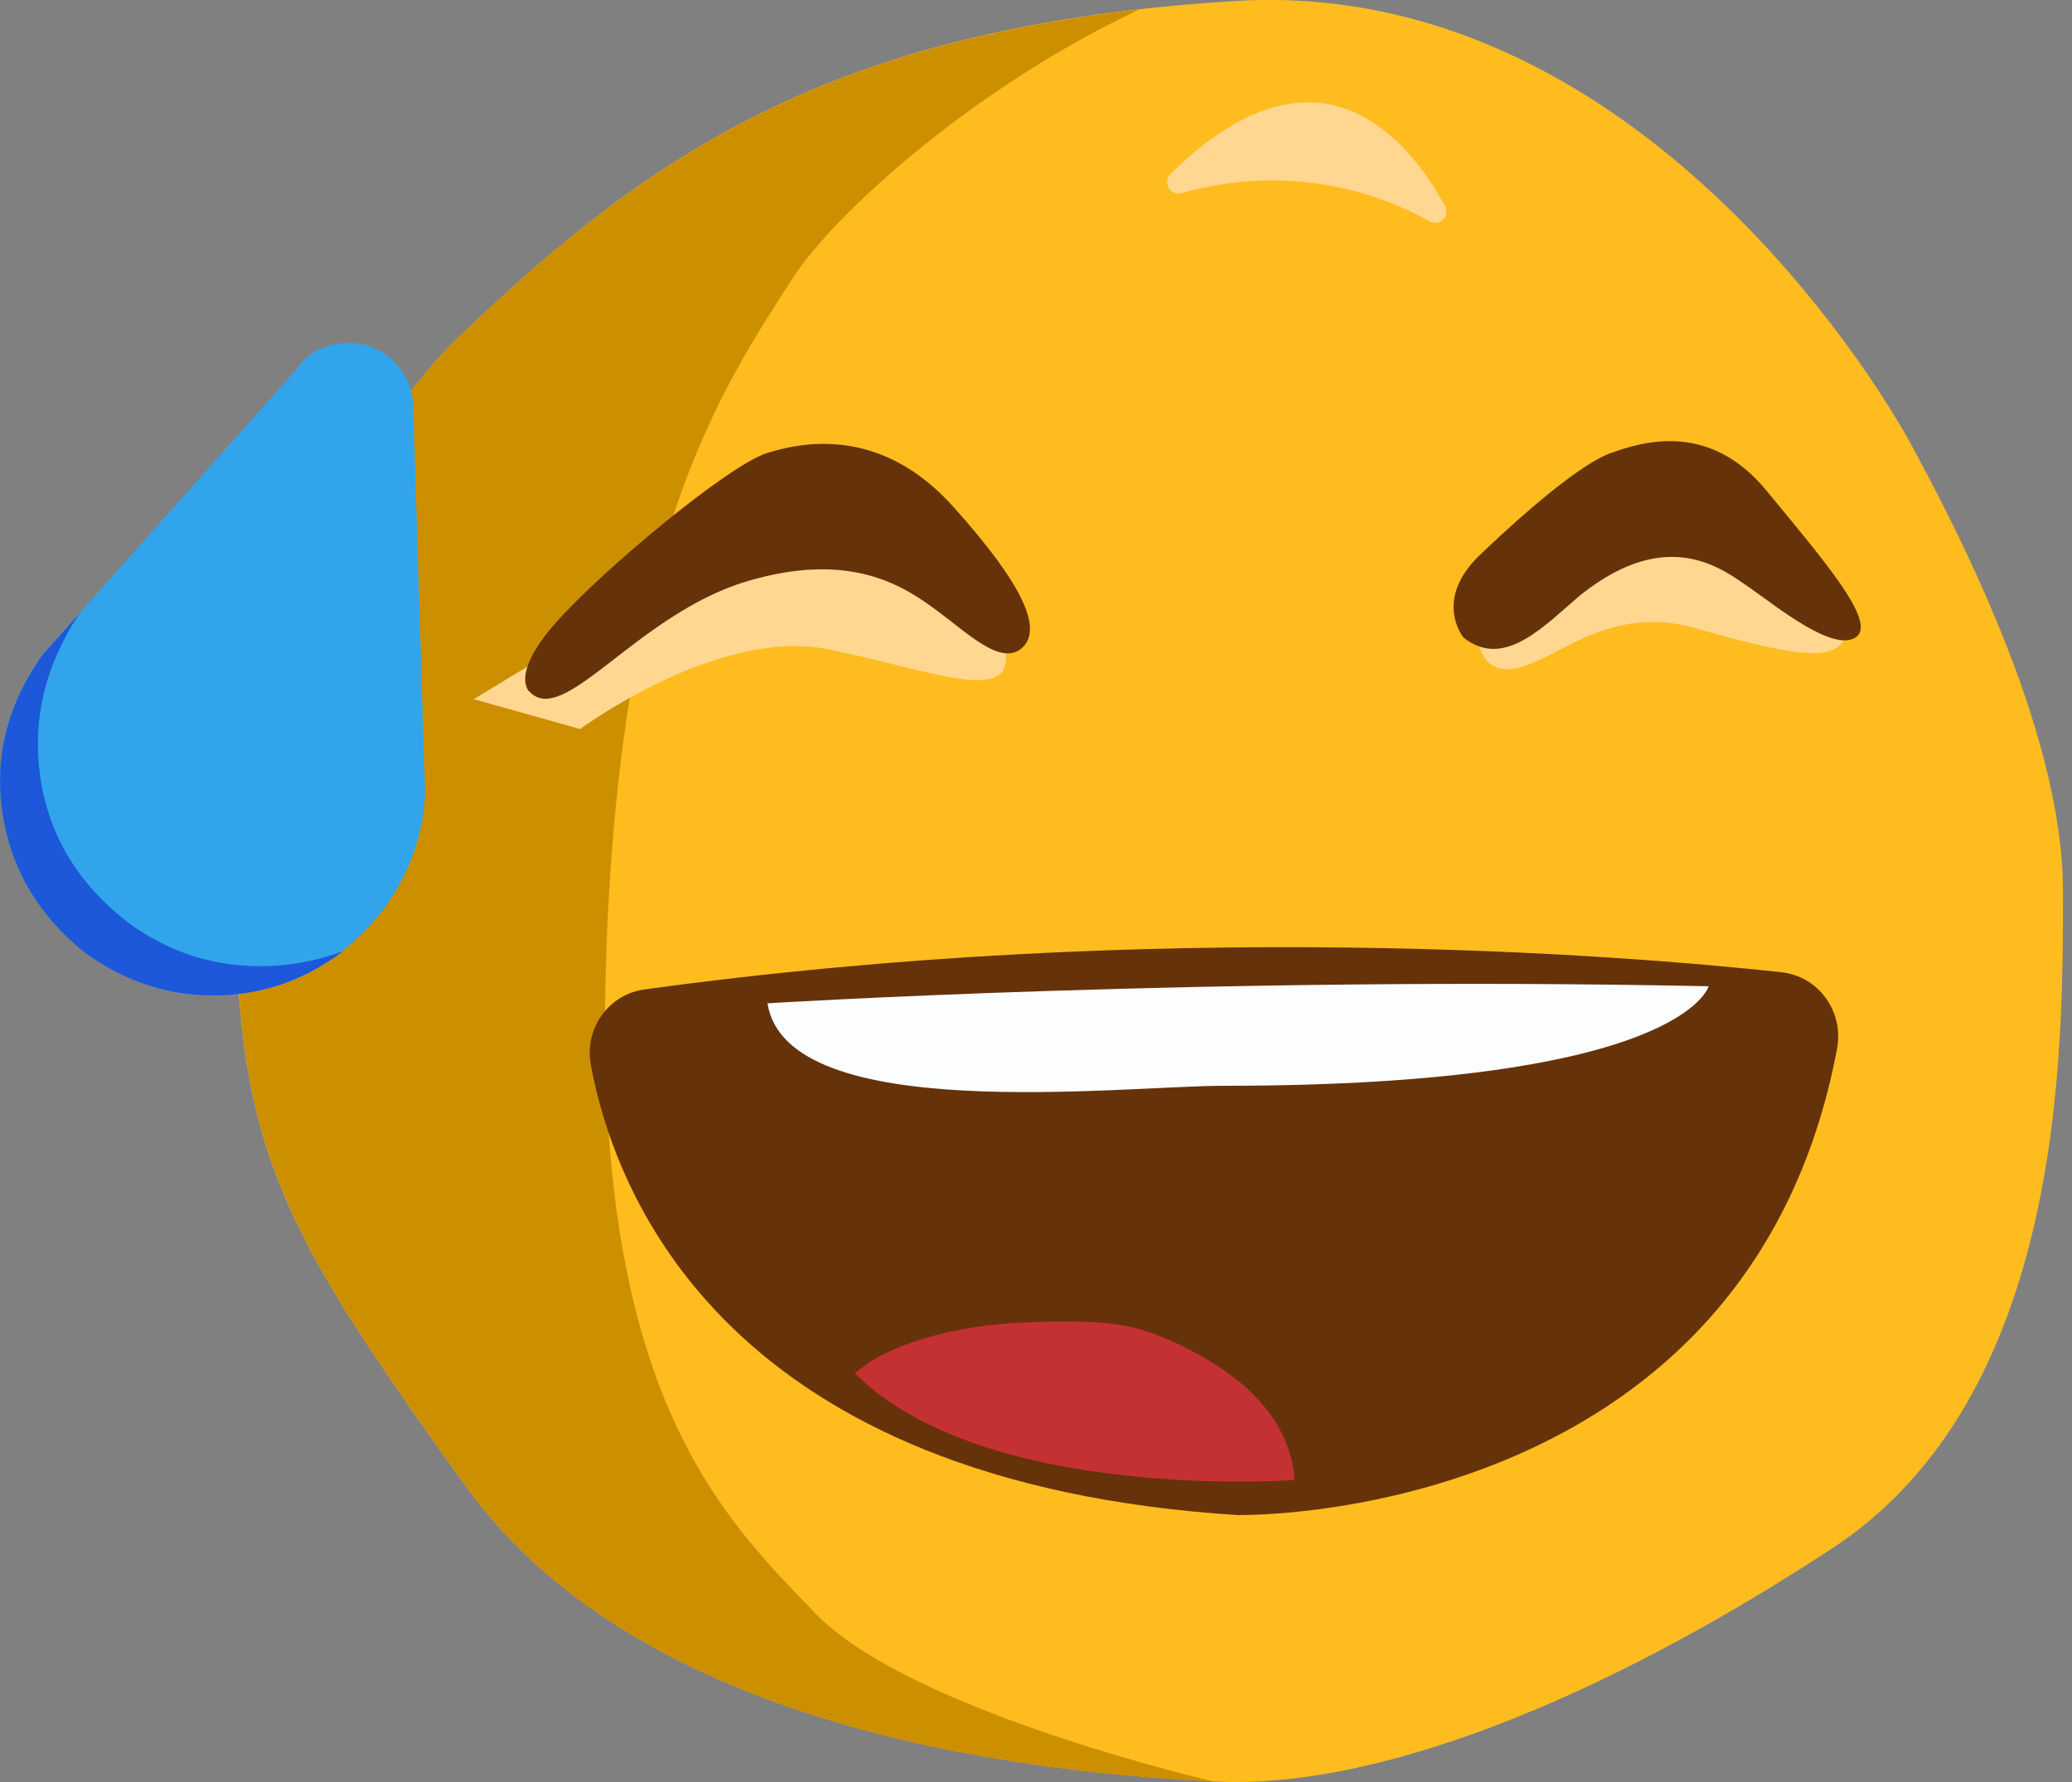
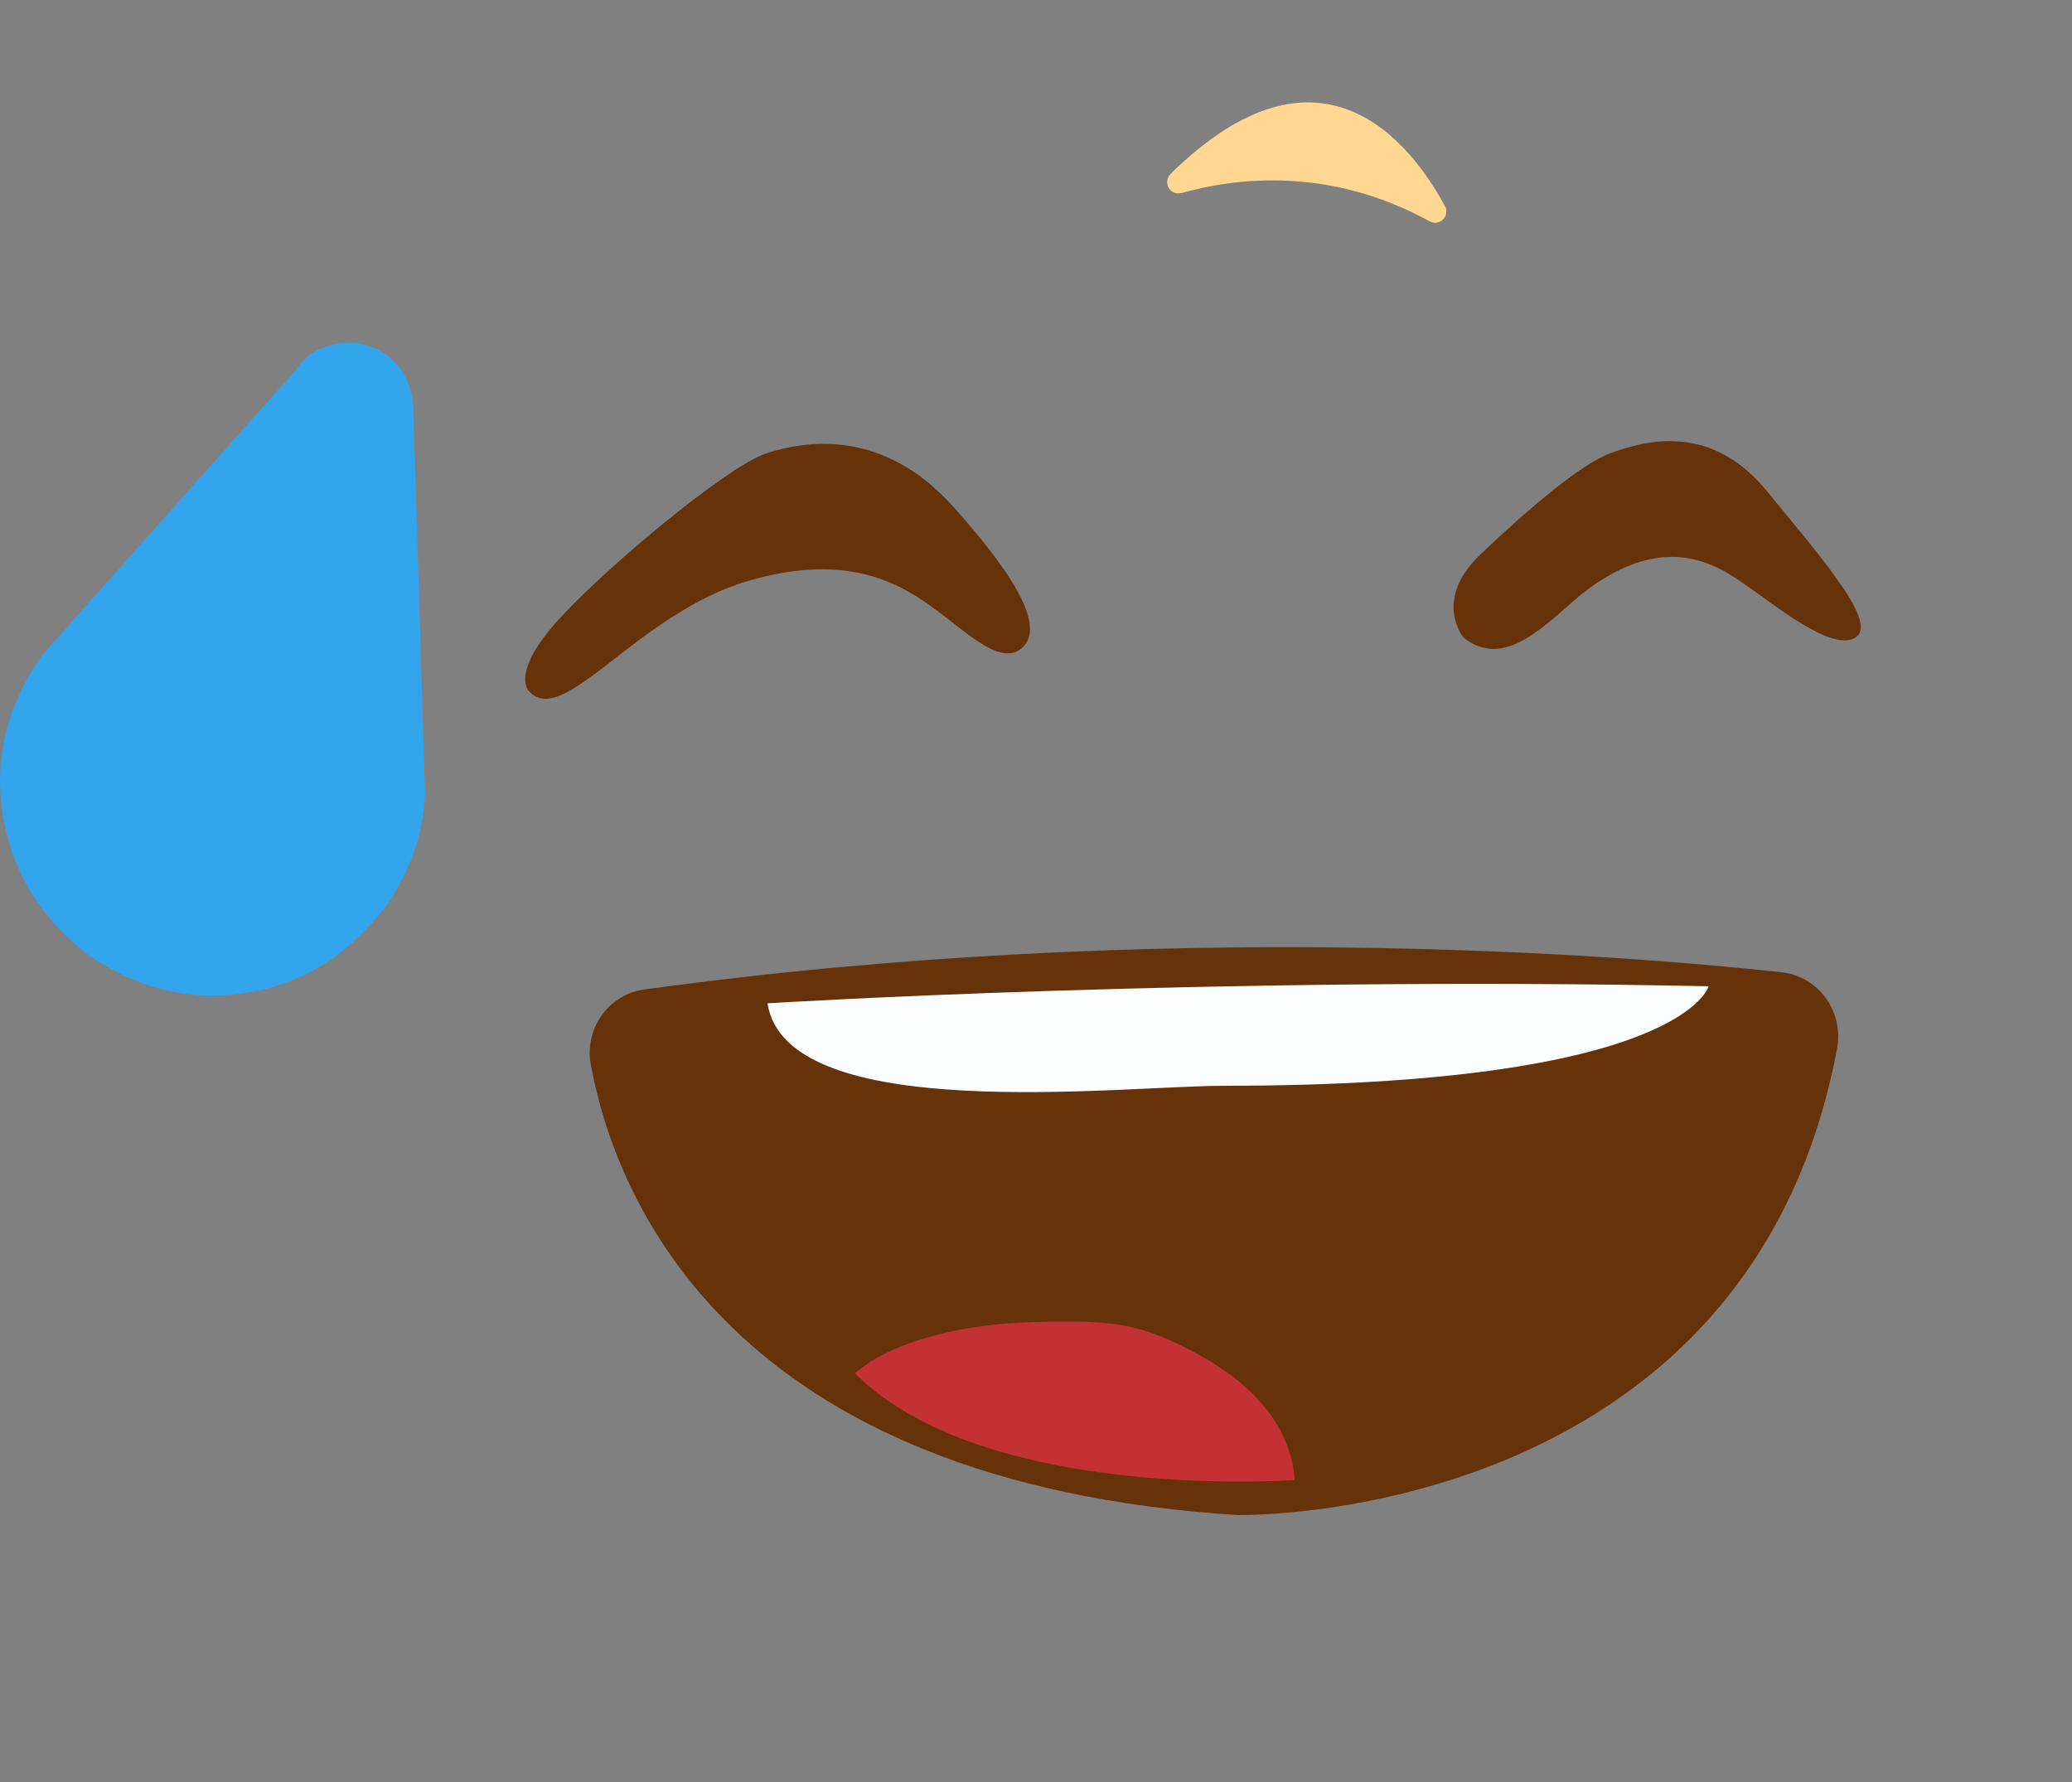
<svg xmlns="http://www.w3.org/2000/svg" width="50" height="43" viewBox="0 0 50 43" fill="none">
  <rect x="0" y="0" width="50" height="43" fill="#808080" stroke="none" />
  <g clip-path="url(#clip0_6296_14869)">
-     <path d="M5.688 21.493C5.688 21.493 6.428 12.574 11.126 8.079C15.819 3.589 20.309 0.608 29.803 0.024C39.297 -0.556 45.217 9.046 46.136 10.758C47.056 12.47 49.782 17.55 49.782 21.493C49.782 25.436 49.81 33.699 44.198 37.373C38.585 41.047 33.175 43.194 29.294 42.986C25.417 42.783 15.616 41.967 11.225 35.84C6.834 29.718 5.683 27.756 5.683 21.488L5.688 21.493Z" fill="#FFBC1F" />
    <path d="M28.511 4.66C29.784 4.297 32.062 4 34.496 5.339C34.736 5.471 35 5.216 34.868 4.971C34.034 3.434 31.859 0.646 28.251 4.193C28.048 4.396 28.232 4.735 28.506 4.655L28.511 4.66Z" fill="#FFD791" />
-     <path d="M19.672 38.925C17.375 36.553 14.314 33.567 14.621 23.309C14.928 13.05 17.38 9.419 19.139 6.697C20.097 5.212 23.413 2.151 27.488 0.231C19.554 1.132 15.423 3.971 11.126 8.079C6.428 12.569 5.688 21.493 5.688 21.493C5.688 27.761 6.839 29.718 11.23 35.845C15.621 41.967 25.417 42.788 29.299 42.991C29.299 42.991 21.974 41.307 19.677 38.934L19.672 38.925Z" fill="#CC8F00" />
    <path d="M29.916 36.557C29.916 36.557 42.165 36.784 44.33 25.309C44.499 24.413 43.891 23.559 42.985 23.46C39.019 23.03 28.039 22.163 15.555 23.875C14.682 23.993 14.097 24.823 14.257 25.691C14.847 28.884 17.559 35.798 29.916 36.562V36.557Z" fill="#66320A" />
    <path d="M31.246 35.713C31.246 35.713 23.757 36.27 20.63 33.138C20.62 33.128 20.988 32.869 21.007 32.855C21.403 32.61 21.846 32.435 22.294 32.298C23.073 32.062 23.889 31.949 24.7 31.912C25.181 31.888 25.657 31.883 26.138 31.893C26.634 31.907 27.134 31.959 27.605 32.105C28.077 32.251 28.534 32.468 28.964 32.709C29.591 33.058 30.19 33.506 30.624 34.086C30.977 34.562 31.204 35.119 31.242 35.713H31.246Z" fill="#C43133" />
    <path d="M18.521 24.21C18.521 24.21 29.237 23.545 41.231 23.799C41.231 23.799 40.618 26.2 29.543 26.2C27.044 26.2 18.979 27.172 18.521 24.21Z" fill="#FCFDFF" />
-     <path d="M14.003 17.588C14.003 17.588 17.305 15.154 19.932 15.659C22.559 16.163 24.884 17.258 24.134 15.248C23.384 13.239 18.432 12.711 18.432 12.711C18.432 12.711 15.13 14.739 14.904 14.815C14.678 14.89 11.433 16.871 11.433 16.871L14.003 17.593V17.588Z" fill="#FFD791" />
-     <path d="M35.618 14.937C35.618 14.937 35.519 16.286 36.519 16.14C37.519 15.989 38.769 14.564 40.873 15.149C42.976 15.739 44.603 16.159 44.523 15.149C44.443 14.14 41.42 12.235 41.42 12.235L37.368 13.154L35.618 14.937Z" fill="#FFD791" />
    <path d="M12.772 16.687C12.772 16.687 12.305 16.286 13.404 15.036C14.503 13.786 17.559 11.235 18.507 10.933C19.46 10.631 21.309 10.334 23.011 12.235C24.714 14.135 25.162 15.187 24.662 15.635C24.162 16.083 23.36 15.286 22.61 14.734C21.86 14.182 20.564 13.263 18.007 14.032C15.357 14.833 13.592 17.583 12.772 16.682V16.687Z" fill="#66320A" />
    <path d="M35.317 15.385C35.317 15.385 34.567 14.484 35.718 13.385C36.868 12.286 38.17 11.183 38.868 10.933C39.571 10.683 41.222 10.131 42.623 11.834C44.023 13.536 45.325 15.036 44.773 15.385C44.221 15.734 42.873 14.635 42.222 14.182C41.571 13.734 40.269 12.683 38.17 14.333C37.321 15.036 36.317 16.187 35.317 15.385Z" fill="#66320A" />
    <path d="M7.726 8.424C7.957 8.315 8.207 8.263 8.476 8.273C8.919 8.296 9.277 8.466 9.56 8.782C9.839 9.098 9.98 9.48 9.975 9.928L10.258 19.163C10.211 20.163 9.876 21.087 9.254 21.946C8.339 23.106 7.212 23.78 5.867 23.969C4.523 24.163 3.259 23.837 2.071 23.002C0.934 22.097 0.264 20.969 0.061 19.62C-0.141 18.272 0.175 17.008 1.009 15.819L7.16 8.905C7.306 8.688 7.495 8.523 7.726 8.414V8.424Z" fill="#32A4EC" />
-     <path d="M1.009 15.824L1.92 14.8C1.085 16.055 0.769 17.38 0.976 18.772C1.184 20.168 1.887 21.328 3.085 22.257C3.868 22.832 4.717 23.172 5.627 23.276C6.537 23.38 7.424 23.271 8.282 22.95C7.353 23.653 6.325 24.007 5.207 24.021C4.085 24.035 3.042 23.695 2.071 23.007C0.934 22.101 0.264 20.974 0.061 19.625C-0.141 18.276 0.175 17.012 1.009 15.824Z" fill="#1C58D9" />
  </g>
  <defs>
    <clipPath id="clip0_6296_14869">
      <rect width="49.782" height="43" fill="white" />
    </clipPath>
  </defs>
</svg>